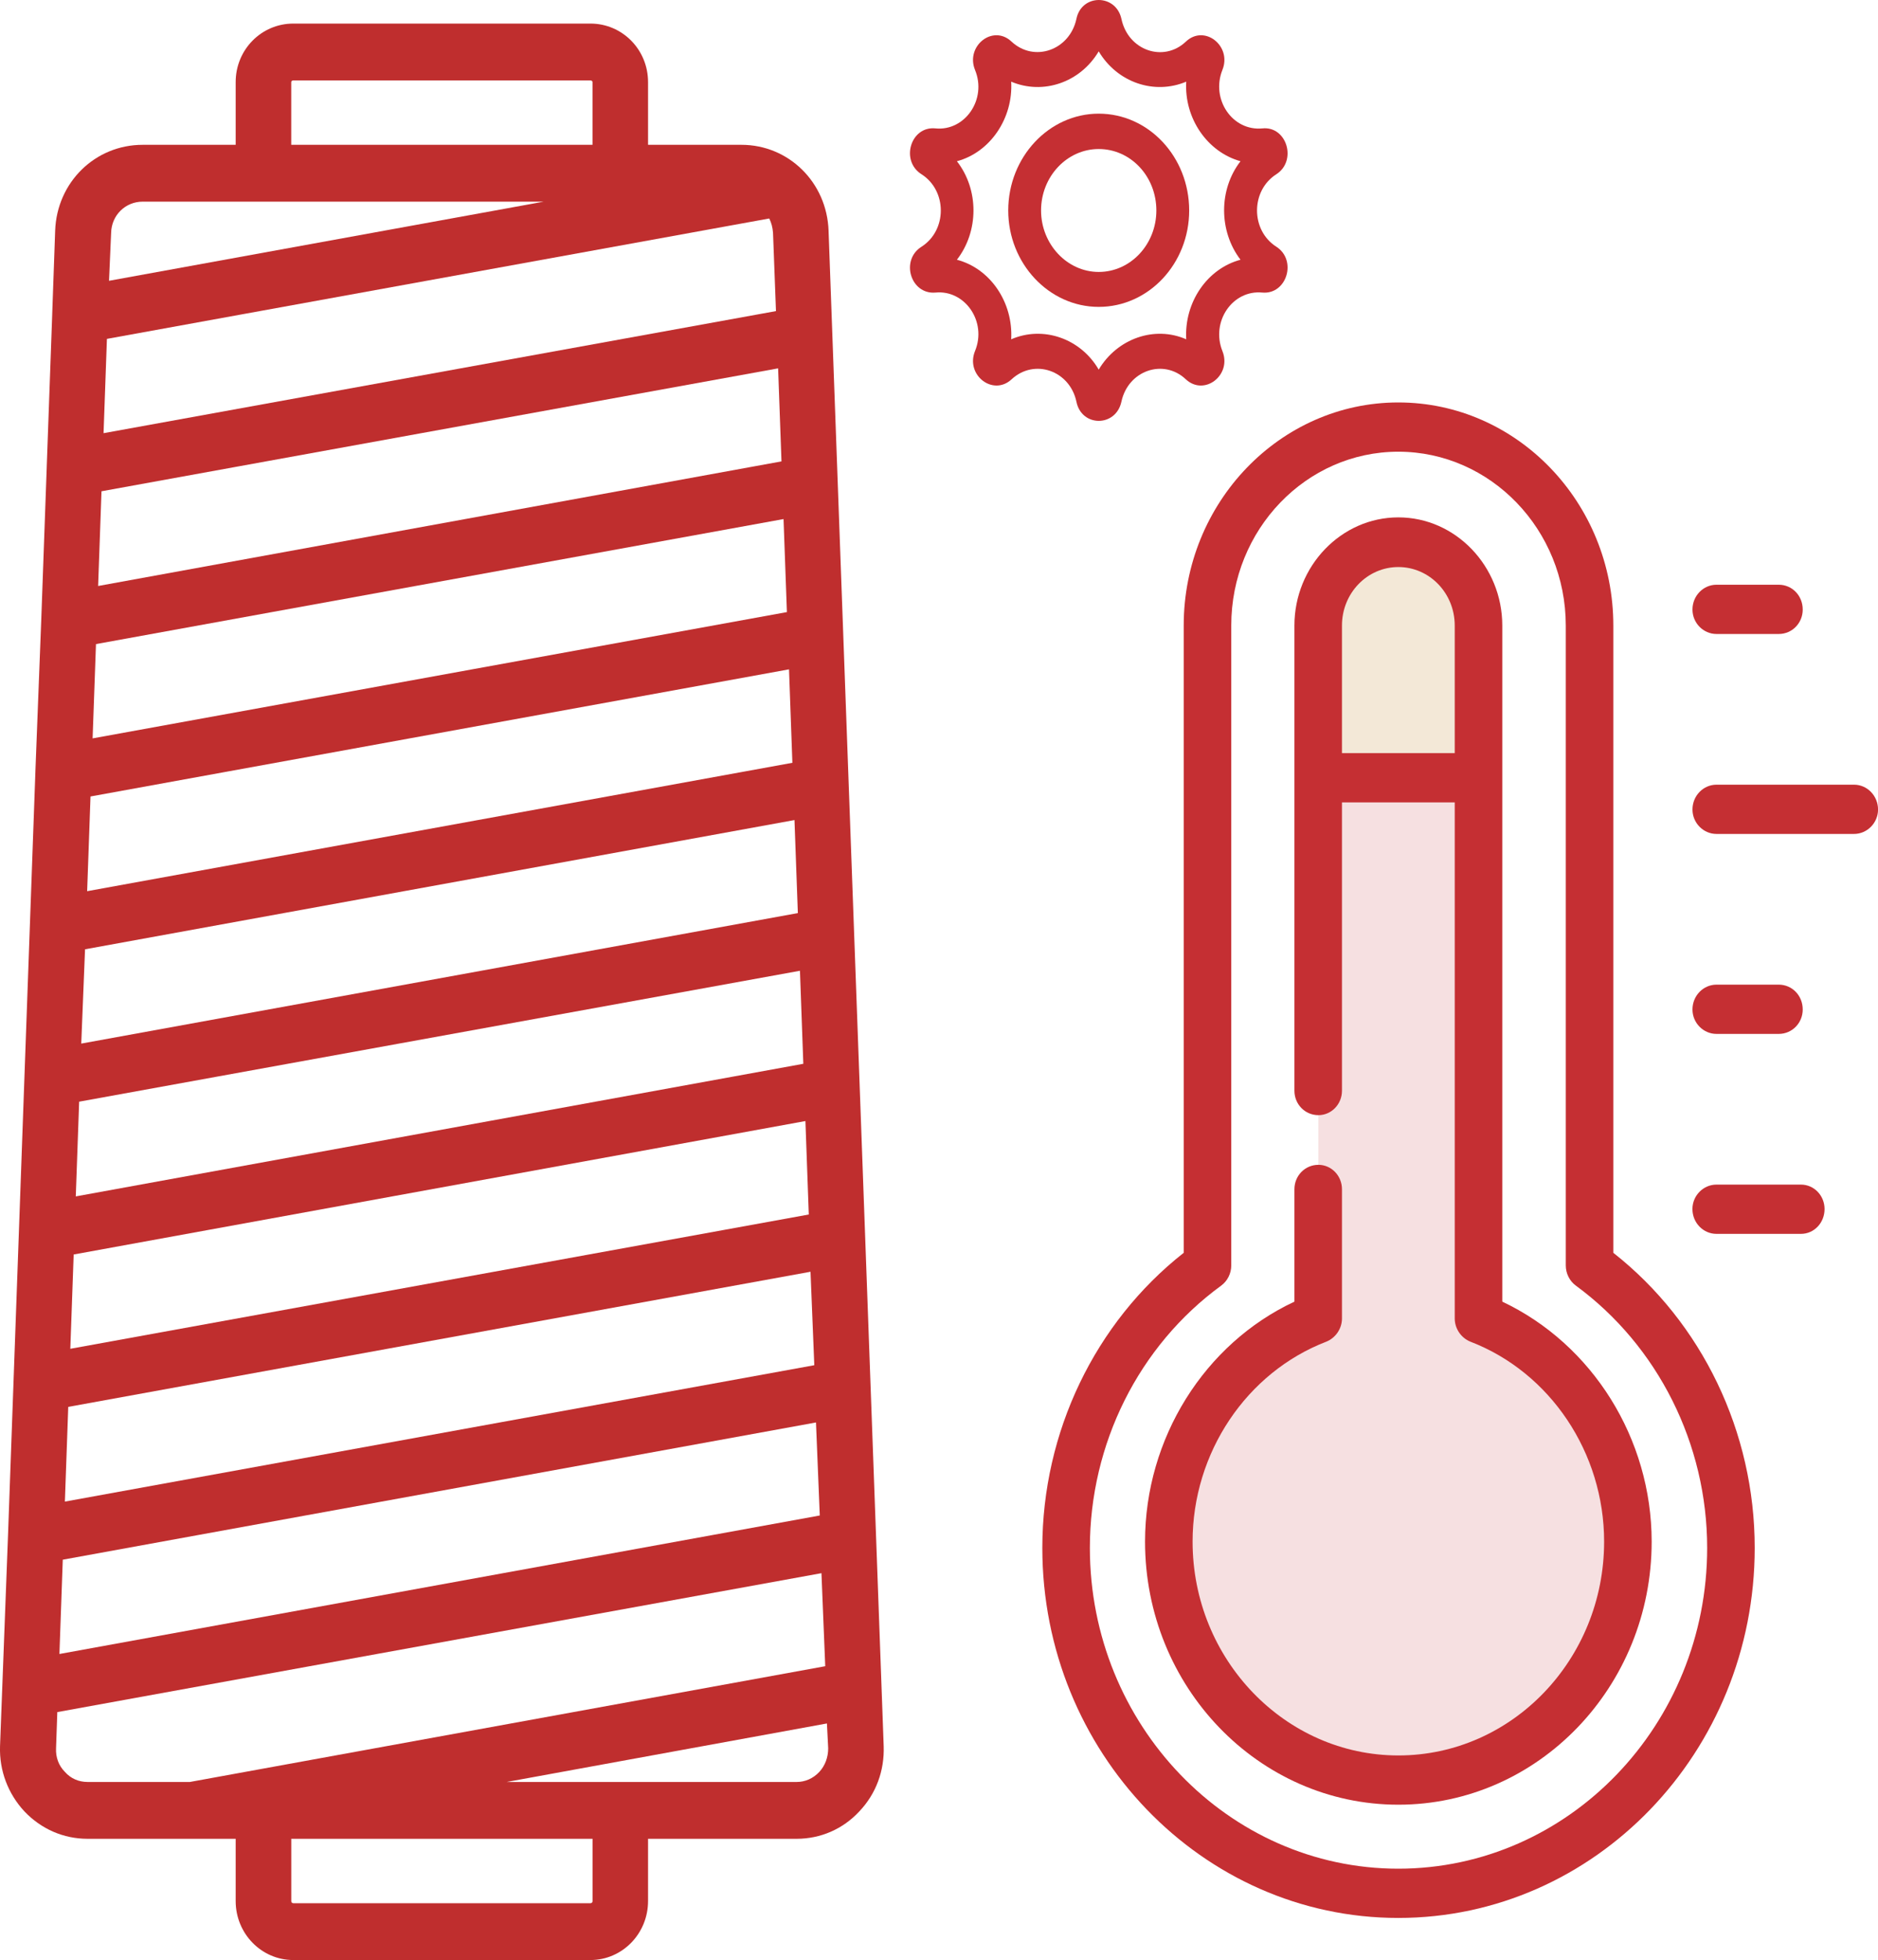
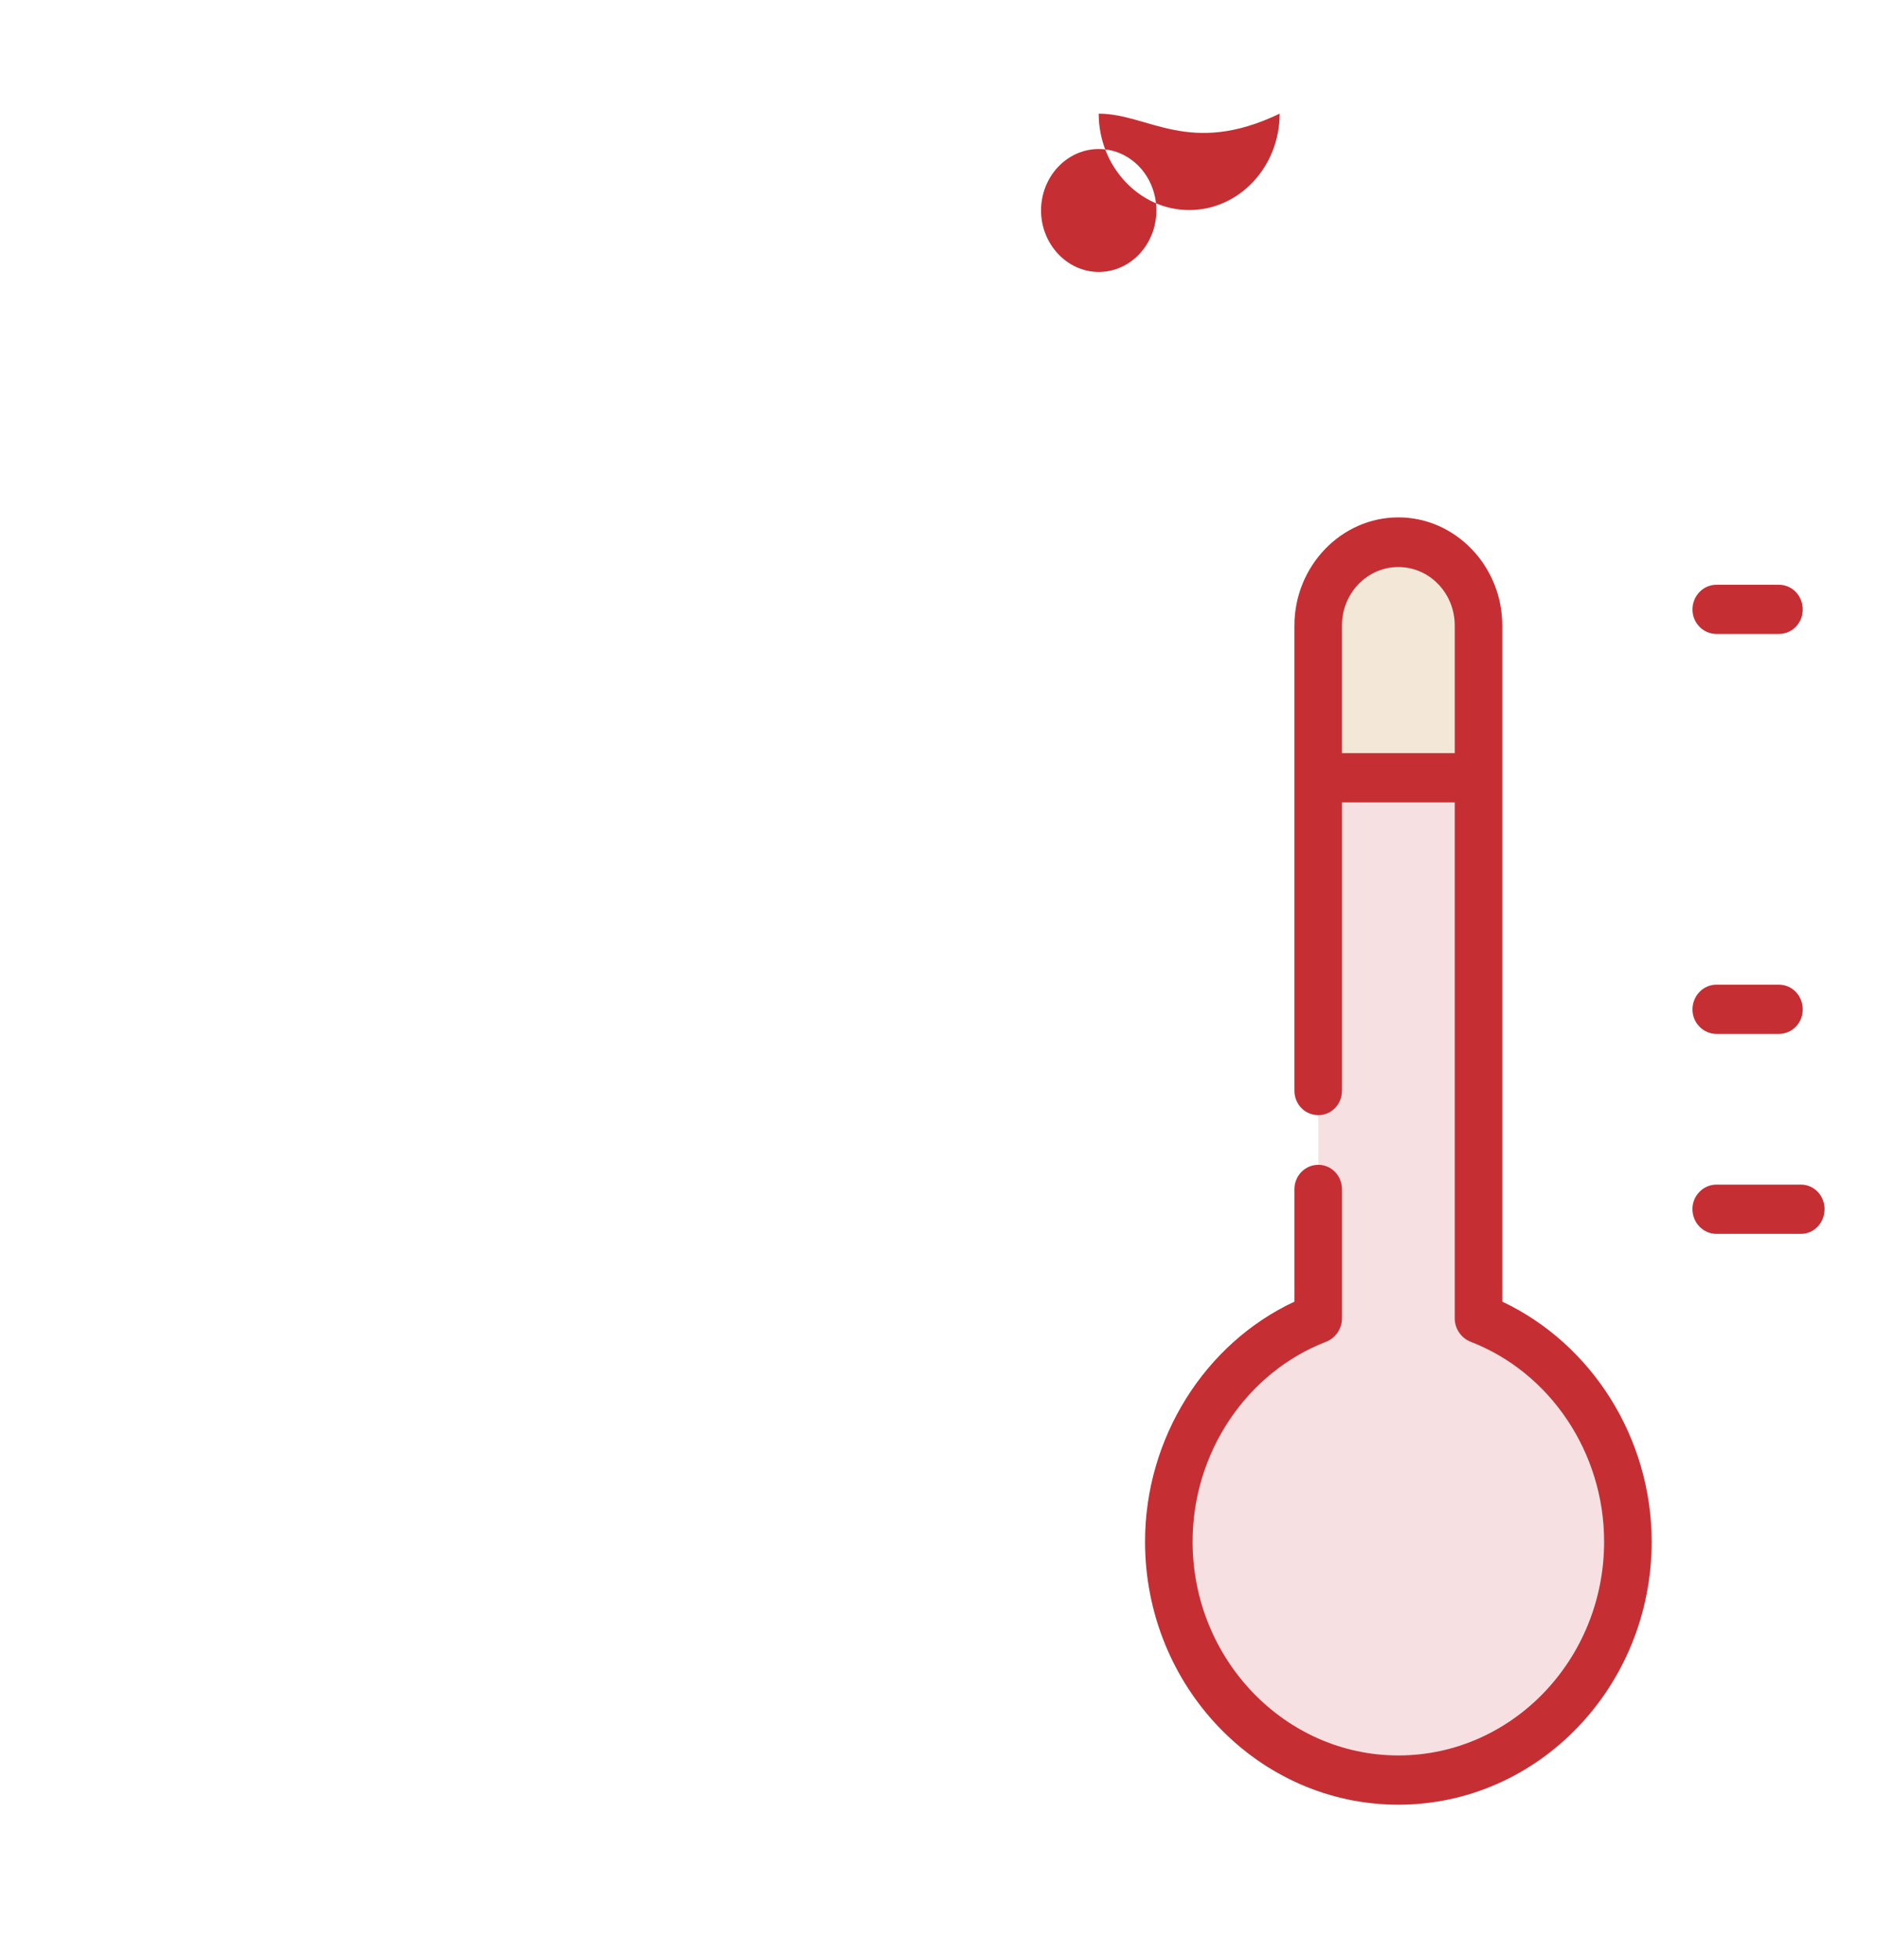
<svg xmlns="http://www.w3.org/2000/svg" version="1.1" id="Layer_1" x="0px" y="0px" width="44.631px" height="46.56px" viewBox="0 0 44.631 46.56" enable-background="new 0 0 44.631 46.56" xml:space="preserve">
  <g>
    <path fill="#F3E8D7" d="M33.231,42.29c-3.01,0-5.45-2.54-5.45-5.67c0-2.37,1.42-4.48,3.55-5.3V14.86c0-1.09,0.85-1.98,1.9-1.98   s1.91,0.89,1.91,1.98v16.46c2.13,0.82,3.55,2.93,3.55,5.3C38.691,39.75,36.242,42.29,33.231,42.29z" />
    <path fill="#F6E0E1" d="M31.332,18.48v12.84c-2.13,0.82-3.55,2.93-3.55,5.3c0,3.13,2.44,5.67,5.45,5.67c3.01,0,5.46-2.54,5.46-5.67   c0-2.37-1.42-4.48-3.55-5.3V18.48H31.332z" />
-     <path fill="#C52F33" d="M44.062,18.64h-3.27c-0.31,0-0.57,0.26-0.57,0.59c0,0.32,0.26,0.58,0.57,0.58h3.27   c0.31,0,0.57-0.26,0.57-0.58C44.631,18.9,44.372,18.64,44.062,18.64z" />
    <path fill="#C52F33" d="M40.792,15.06h1.48c0.32,0,0.57-0.26,0.57-0.58c0-0.33-0.25-0.59-0.57-0.59h-1.48   c-0.31,0-0.57,0.26-0.57,0.59C40.222,14.8,40.481,15.06,40.792,15.06z" />
    <path fill="#C52F33" d="M42.801,28.14h-2.01c-0.31,0-0.57,0.26-0.57,0.58c0,0.33,0.26,0.59,0.57,0.59h2.01   c0.31,0,0.56-0.26,0.56-0.59C43.361,28.4,43.111,28.14,42.801,28.14z" />
    <path fill="#C52F33" d="M40.792,24.56h1.48c0.32,0,0.57-0.26,0.57-0.58c0-0.33-0.25-0.59-0.57-0.59h-1.48   c-0.31,0-0.57,0.26-0.57,0.59C40.222,24.3,40.481,24.56,40.792,24.56z" />
-     <path fill-rule="evenodd" clip-rule="evenodd" fill="#C52F33" d="M38.341,29.76v-14.9c0-2.92-2.29-5.3-5.11-5.3   c-2.81,0-5.1,2.38-5.1,5.3v14.9c-2.11,1.66-3.36,4.26-3.36,7.01c0,4.85,3.8,8.79,8.46,8.79c4.67,0,8.47-3.94,8.47-8.79   C41.702,34.02,40.452,31.42,38.341,29.76z M33.231,44.39c-4.04,0-7.33-3.42-7.33-7.62c0-2.47,1.16-4.8,3.12-6.23   c0.15-0.11,0.24-0.29,0.24-0.48v-15.2c0-2.28,1.78-4.13,3.97-4.13s3.98,1.85,3.98,4.13v15.2c0,0.19,0.09,0.37,0.24,0.48   c1.95,1.43,3.12,3.76,3.12,6.23C40.571,40.97,37.281,44.39,33.231,44.39z" />
    <path fill-rule="evenodd" clip-rule="evenodd" fill="#C52F33" d="M35.702,30.92V14.86c0-1.41-1.11-2.57-2.47-2.57   s-2.47,1.16-2.47,2.57v11.05c0,0.32,0.25,0.58,0.57,0.58c0.31,0,0.56-0.26,0.56-0.58v-6.85h2.68v12.26c0,0.24,0.15,0.46,0.37,0.55   c1.9,0.73,3.18,2.64,3.18,4.75c0,2.8-2.19,5.08-4.89,5.08c-2.69,0-4.89-2.28-4.89-5.08c0-2.11,1.28-4.02,3.18-4.75   c0.22-0.09,0.37-0.31,0.37-0.55v-3.07c0-0.32-0.25-0.58-0.56-0.58c-0.32,0-0.57,0.26-0.57,0.58v2.67c-2.14,1-3.55,3.25-3.55,5.7   c0,3.45,2.7,6.25,6.02,6.25s6.02-2.8,6.02-6.25C39.251,34.17,37.841,31.93,35.702,30.92z M31.892,17.89v-3.03   c0-0.77,0.6-1.39,1.34-1.39c0.74,0,1.34,0.62,1.34,1.39v3.03H31.892z" />
-     <path fill-rule="evenodd" clip-rule="evenodd" fill="#C52F33" d="M30.001,6.95c0.58,0.05,0.83-0.77,0.33-1.09   c-0.61-0.39-0.61-1.33,0-1.72c0.5-0.32,0.25-1.15-0.33-1.09c-0.71,0.07-1.23-0.69-0.95-1.39c0.23-0.57-0.43-1.09-0.87-0.67   c-0.53,0.5-1.37,0.21-1.53-0.54c-0.13-0.6-0.95-0.6-1.07,0c-0.16,0.74-1,1.04-1.54,0.54c-0.44-0.42-1.1,0.1-0.87,0.67   c0.29,0.7-0.24,1.46-0.94,1.39c-0.59-0.06-0.84,0.77-0.33,1.09c0.61,0.39,0.61,1.33,0,1.72c-0.51,0.32-0.26,1.14,0.33,1.09   c0.7-0.07,1.23,0.69,0.94,1.39c-0.23,0.57,0.43,1.08,0.87,0.67c0.54-0.5,1.38-0.21,1.54,0.53c0.12,0.61,0.94,0.61,1.07,0   c0.16-0.74,1-1.03,1.53-0.53c0.44,0.41,1.1-0.1,0.87-0.67C28.771,7.64,29.292,6.88,30.001,6.95z M29.481,6.17   c-0.79,0.21-1.34,1.01-1.29,1.89c-0.75-0.33-1.64-0.02-2.08,0.72c-0.43-0.74-1.32-1.05-2.08-0.72c0.05-0.87-0.49-1.68-1.29-1.89   c0.52-0.67,0.53-1.66,0-2.34c0.79-0.21,1.34-1.02,1.29-1.89c0.76,0.32,1.64,0.02,2.08-0.72c0.44,0.74,1.32,1.04,2.08,0.72   c-0.05,0.87,0.5,1.67,1.29,1.89C28.961,4.5,28.961,5.49,29.481,6.17z" />
-     <path fill-rule="evenodd" clip-rule="evenodd" fill="#C52F33" d="M26.111,2.7c-1.18,0-2.15,1.03-2.15,2.3   c0,1.26,0.97,2.29,2.15,2.29c1.19,0,2.15-1.03,2.15-2.29C28.261,3.73,27.301,2.7,26.111,2.7z M26.111,6.46   c-0.75,0-1.37-0.66-1.37-1.46c0-0.81,0.62-1.46,1.37-1.46c0.76,0,1.37,0.65,1.37,1.46C27.481,5.8,26.872,6.46,26.111,6.46z" />
-     <path fill-rule="evenodd" clip-rule="evenodd" fill="#BF2E2E" d="M21.001,41.48l-1.31-36c-0.04-1.15-0.95-2.04-2.07-2.04h-2.22   V1.95c0-0.77-0.61-1.39-1.37-1.39h-7.06c-0.76,0-1.37,0.62-1.37,1.39v1.49h-2.21c-1.13,0-2.04,0.89-2.08,2.04l-0.07,1.98v0.01   l-0.13,3.61v0.01l-0.13,3.62l-0.14,3.62v0.01l-0.13,3.62l-0.13,3.62l-0.13,3.63l-0.26,7.25l-0.19,5.02   c-0.02,0.58,0.19,1.13,0.58,1.55c0.4,0.42,0.93,0.65,1.5,0.65h2.48h0.01h1.03v1.48c0,0.77,0.61,1.4,1.37,1.4h7.06   c0.76,0,1.37-0.63,1.37-1.4v-1.48h3.53c0.57,0,1.1-0.23,1.49-0.65C20.821,42.61,21.021,42.06,21.001,41.48z M18.281,5.19   c0.05,0.1,0.08,0.21,0.09,0.34l0.07,1.86l-15.98,2.9l0.08-2.24L18.281,5.19z M2.412,11.67l16.08-2.92l0.08,2.21l-16.24,2.96   L2.412,11.67z M2.281,15.3l16.34-2.97l0.08,2.21l-16.5,3L2.281,15.3z M2.151,18.92l16.6-3.02l0.08,2.22l-16.76,3.05L2.151,18.92z    M2.021,22.55l16.86-3.07l0.08,2.21l-17.03,3.1L2.021,22.55z M1.881,26.17l17.13-3.11l0.08,2.21l-17.29,3.15L1.881,26.17z    M1.751,29.8l17.39-3.17l0.08,2.22l-17.55,3.19L1.751,29.8z M1.622,33.42l17.64-3.21l0.09,2.22l-17.81,3.24L1.622,33.42z    M1.492,37.05l17.9-3.26l0.09,2.21l-18.07,3.29L1.492,37.05z M6.921,1.95c0-0.02,0.02-0.04,0.05-0.04h7.06   c0.03,0,0.05,0.02,0.05,0.04v1.49h-7.16V1.95z M3.392,4.79h9.53L2.591,6.67l0.05-1.14C2.651,5.11,2.981,4.79,3.392,4.79z    M1.542,42.09c-0.15-0.15-0.22-0.35-0.21-0.56l0.03-0.86l18.16-3.3l0.09,2.21l-15.1,2.75h-2.43   C1.872,42.33,1.682,42.25,1.542,42.09z M14.082,45.16c0,0.03-0.02,0.05-0.05,0.05h-7.06c-0.03,0-0.05-0.02-0.05-0.05v-1.48h7.16   V45.16z M19.472,42.09c-0.15,0.16-0.34,0.24-0.54,0.24h-6.89l7.61-1.39l0.03,0.59C19.682,41.74,19.611,41.94,19.472,42.09z" />
+     <path fill-rule="evenodd" clip-rule="evenodd" fill="#C52F33" d="M26.111,2.7c0,1.26,0.97,2.29,2.15,2.29c1.19,0,2.15-1.03,2.15-2.29C28.261,3.73,27.301,2.7,26.111,2.7z M26.111,6.46   c-0.75,0-1.37-0.66-1.37-1.46c0-0.81,0.62-1.46,1.37-1.46c0.76,0,1.37,0.65,1.37,1.46C27.481,5.8,26.872,6.46,26.111,6.46z" />
  </g>
</svg>